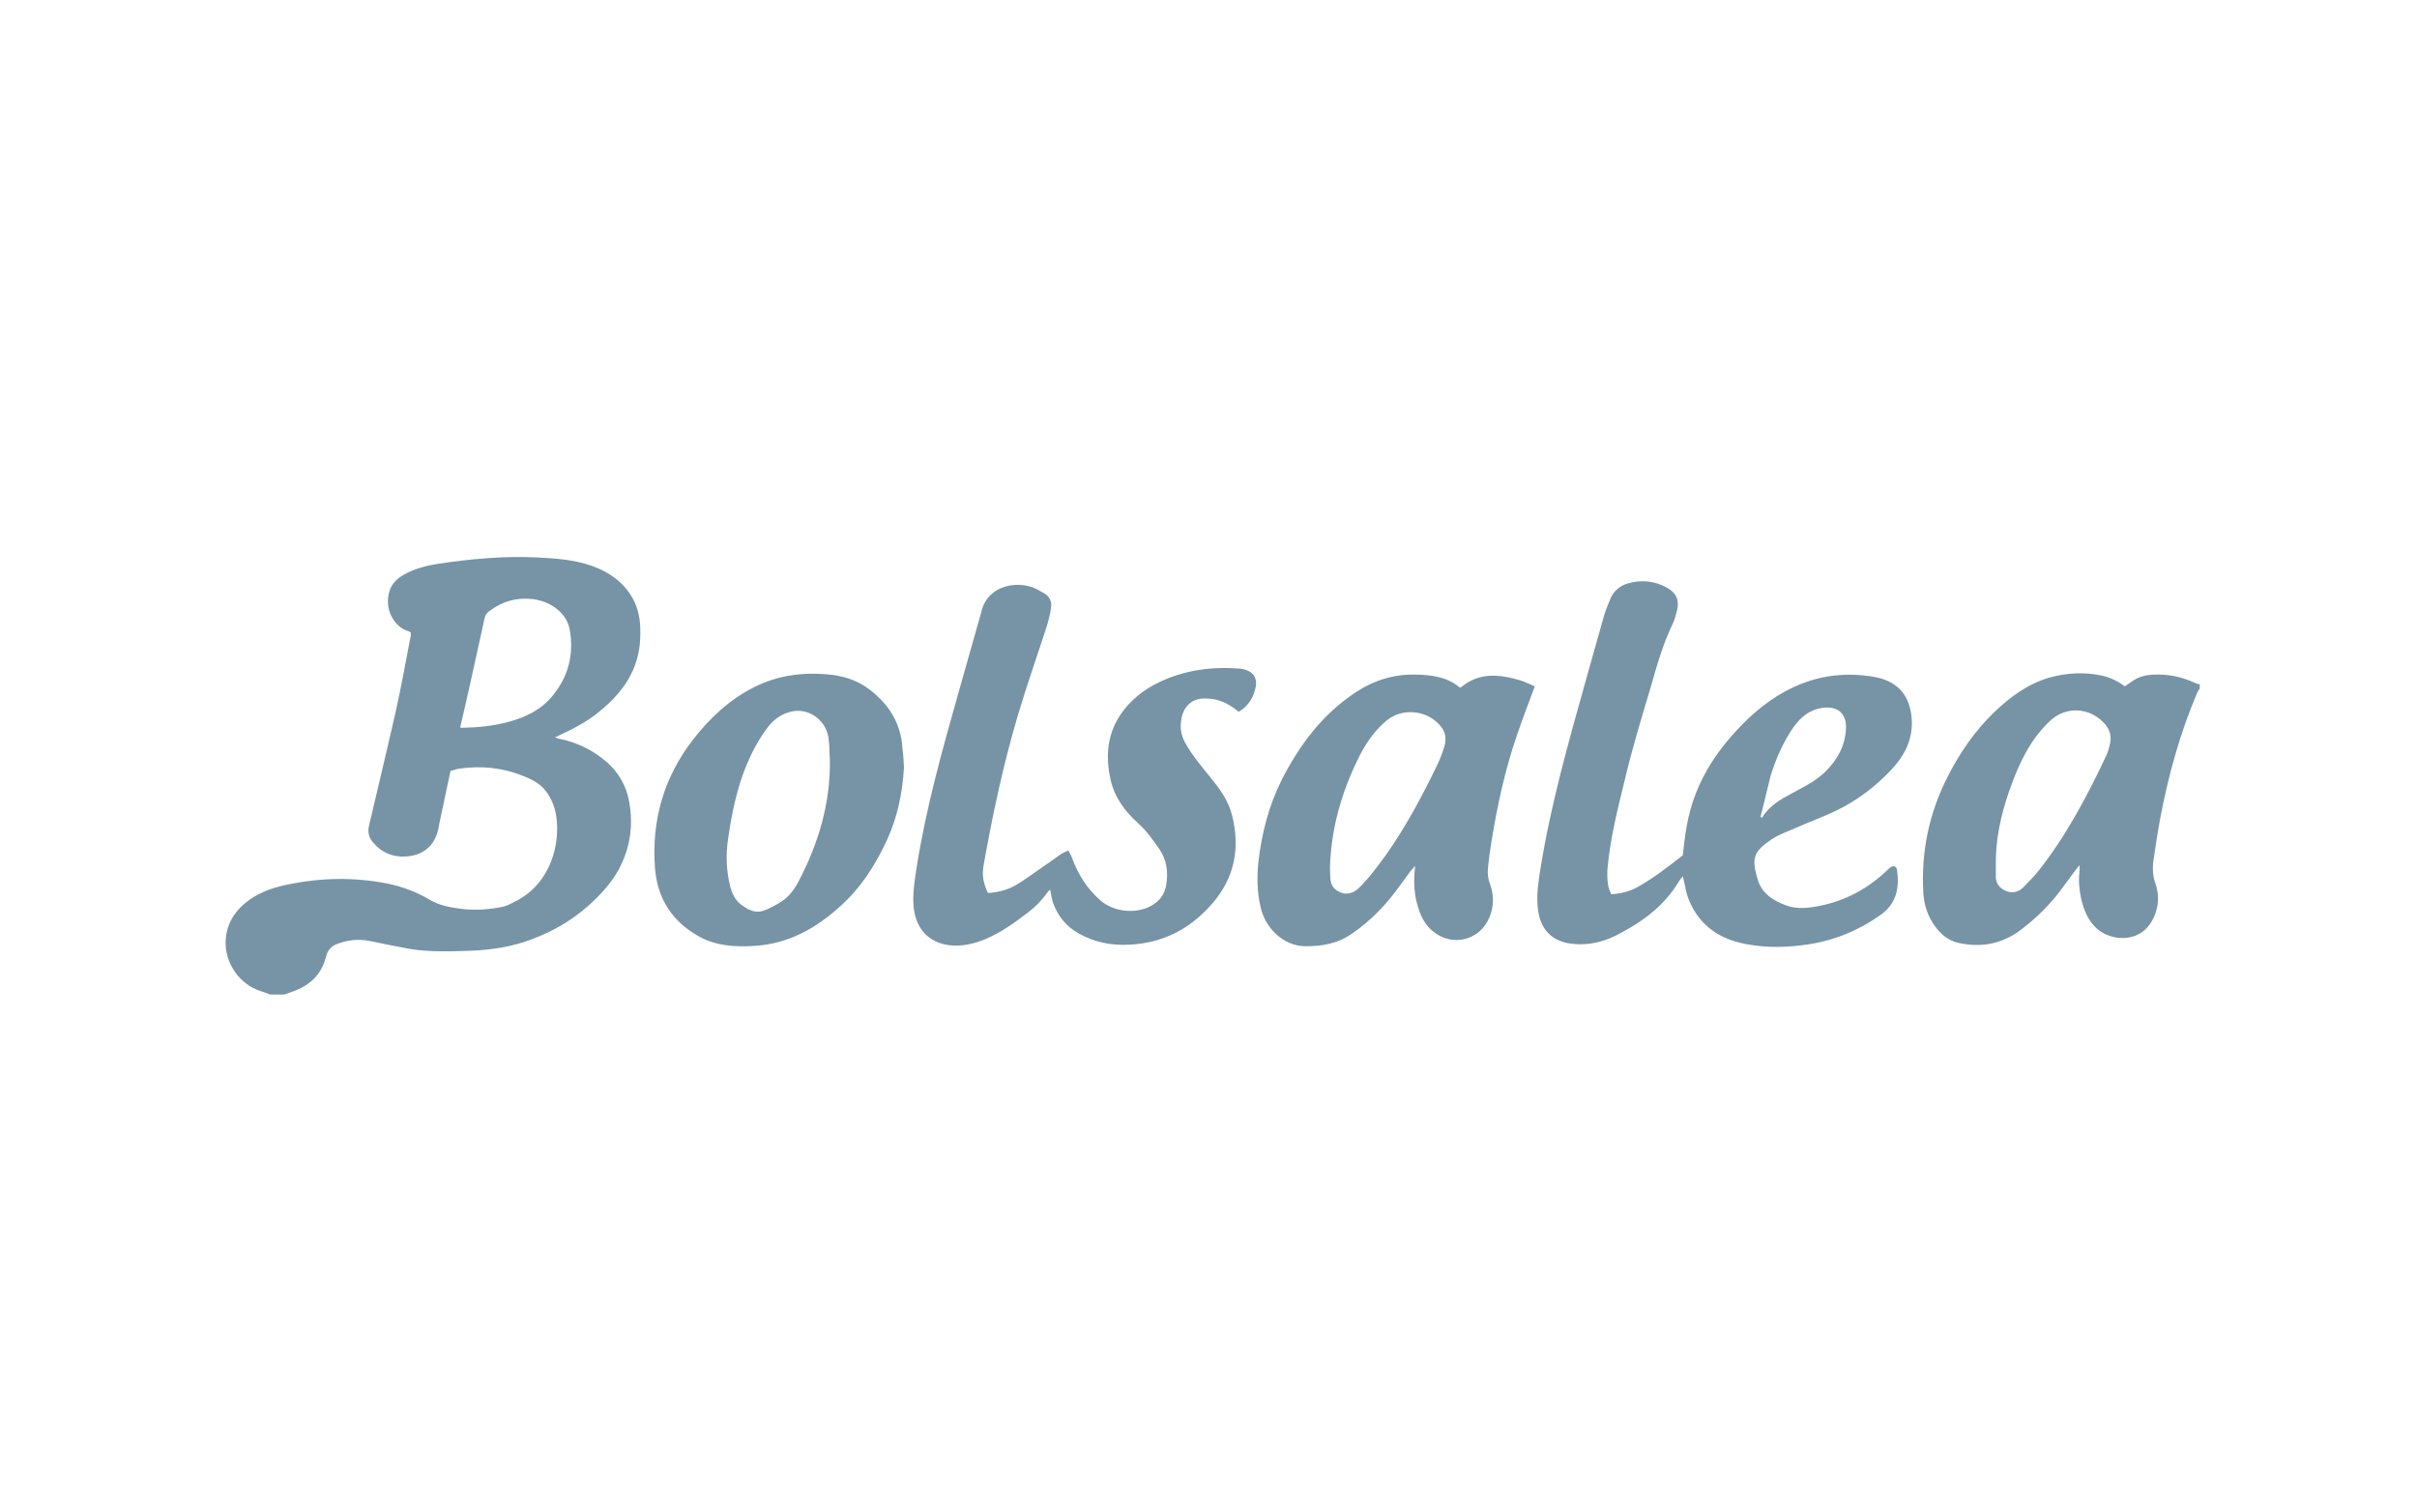
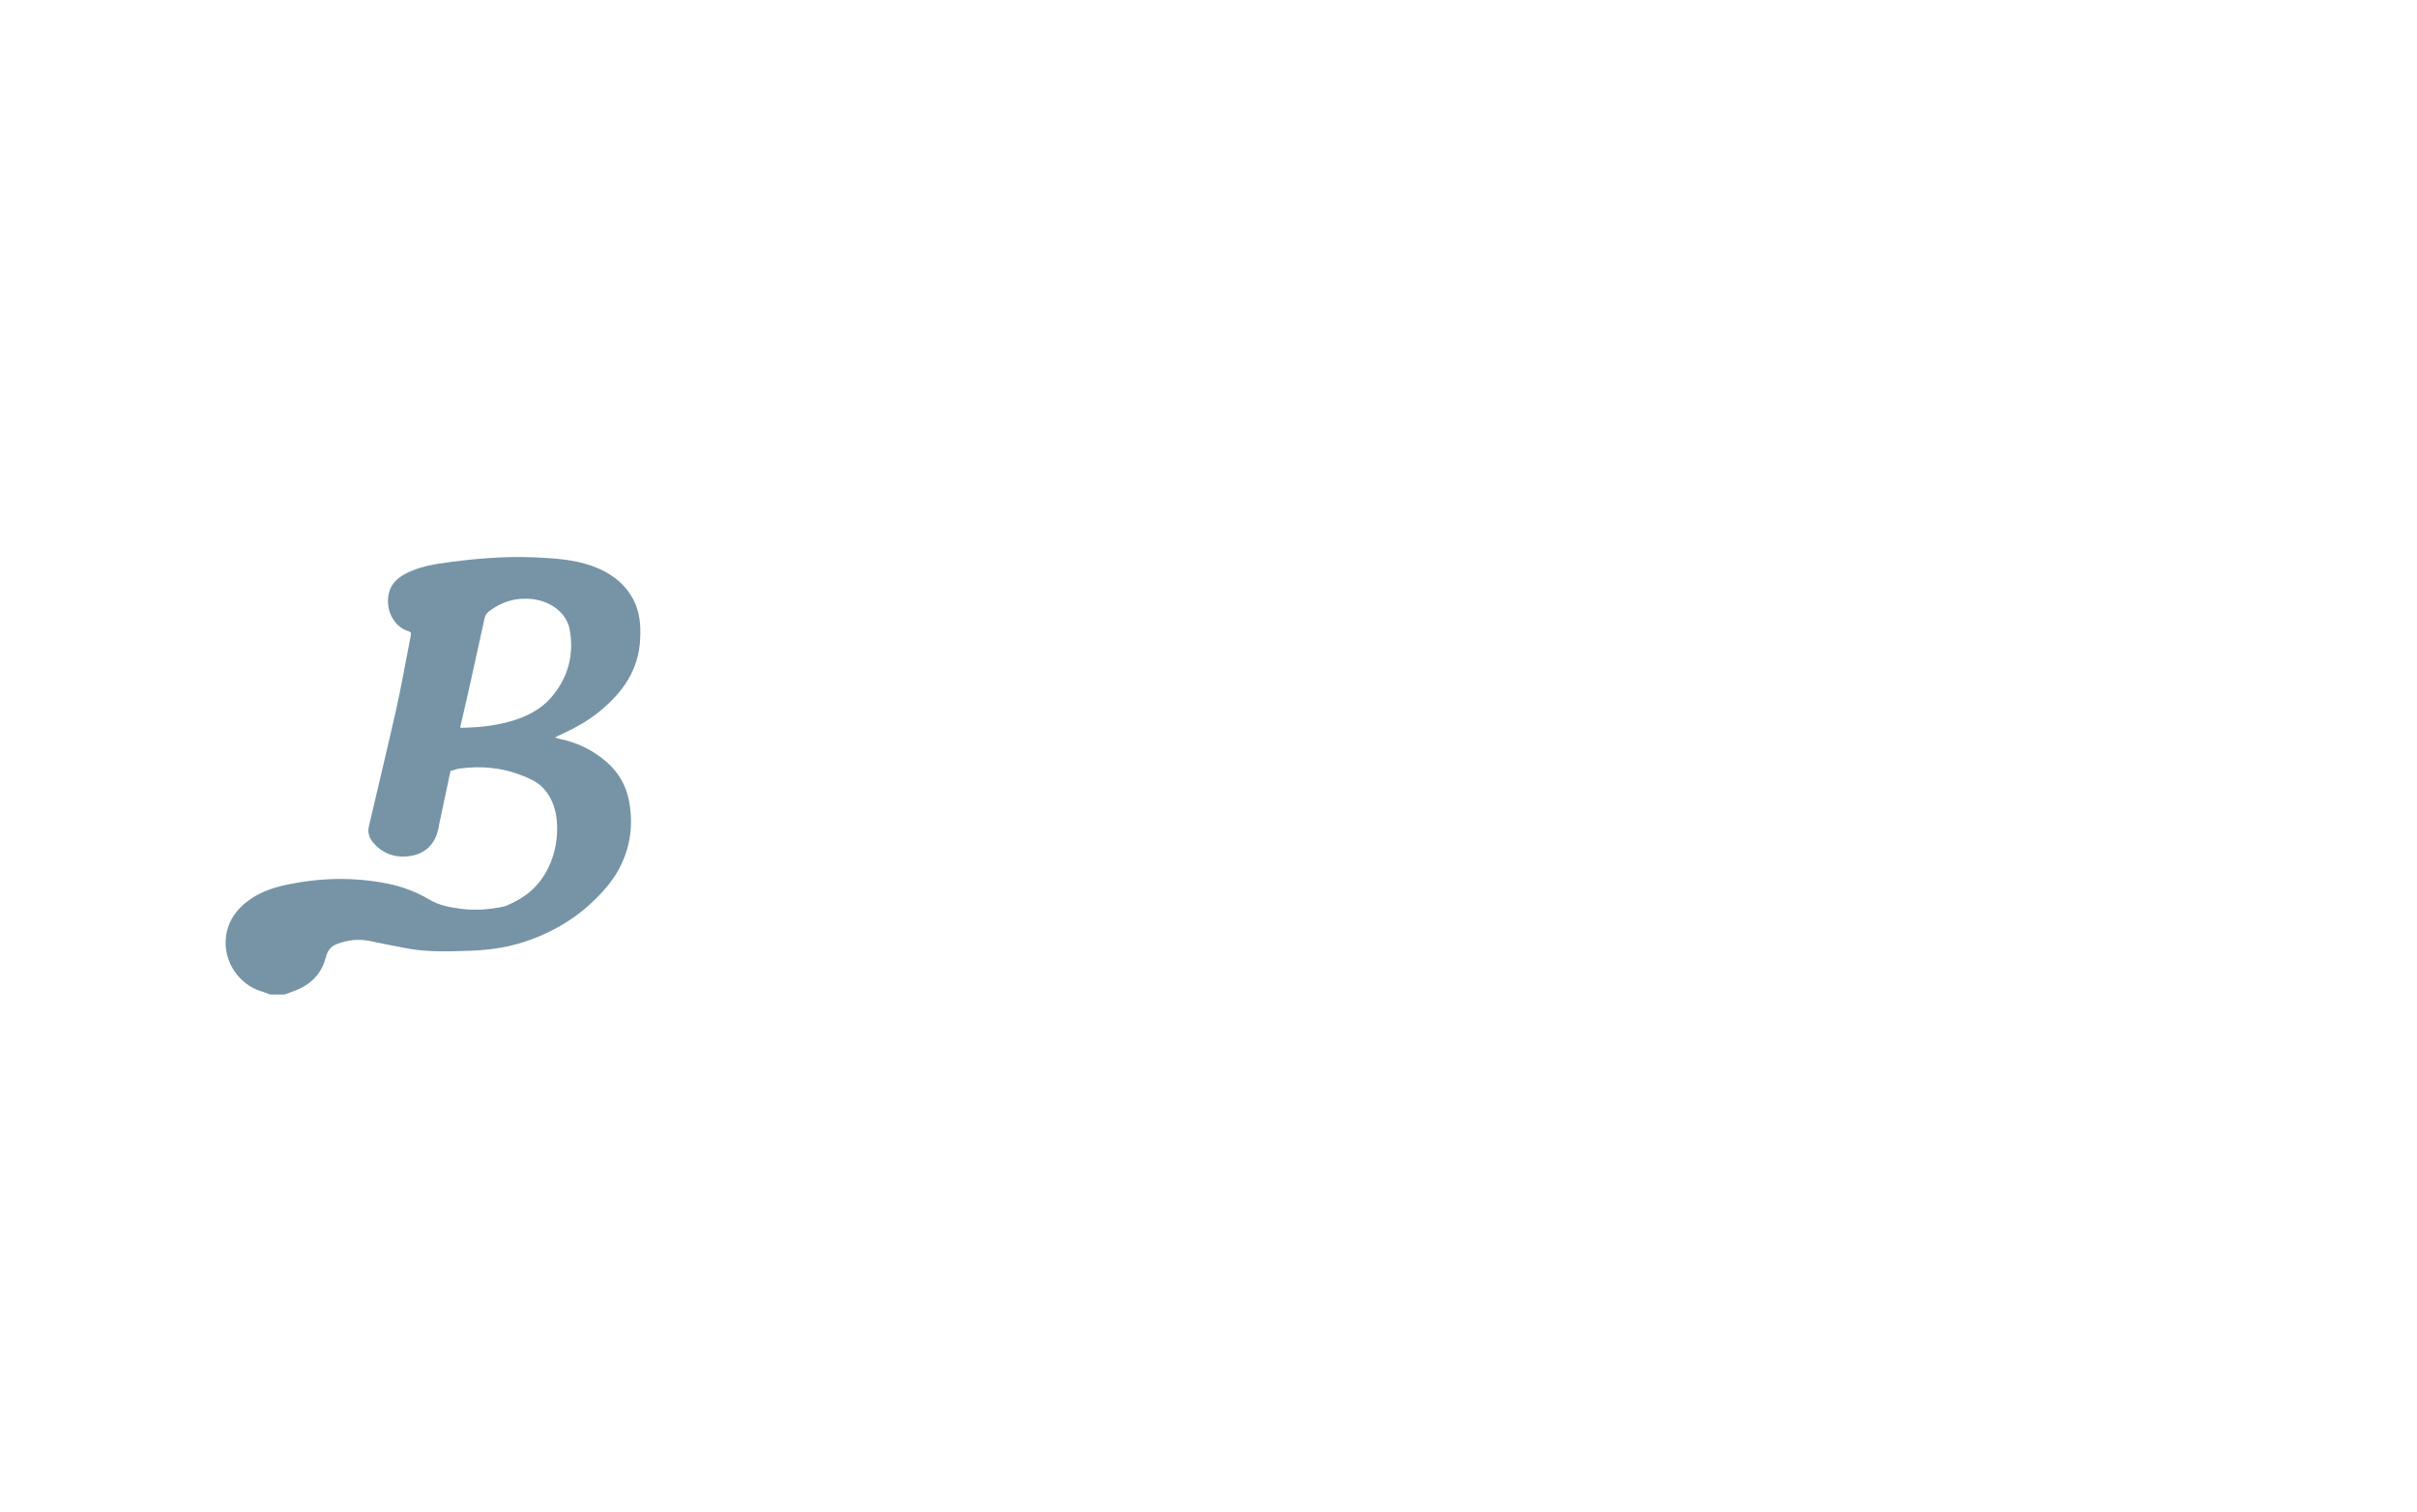
<svg xmlns="http://www.w3.org/2000/svg" version="1.1" id="LOGO" x="0px" y="0px" viewBox="0 0 800 500.5" style="enable-background:new 0 0 800 500.5;" xml:space="preserve">
  <style type="text/css">
	.st0{fill:#7694A5;}
</style>
  <g>
    <path class="st0" d="M89.4,329.2c-1-0.4-2-0.8-3-1.1c-7.2-2.2-12.1-9.5-11.7-16.8c0.3-5.9,3.4-10.4,8.2-13.7   c3.8-2.6,8.2-4,12.7-4.9c10.9-2.2,21.8-2.4,32.8-0.2c4.8,1,9.4,2.7,13.6,5.2c3.3,2,6.8,2.6,10.4,3.1c4.7,0.6,9.5,0.3,14.2-0.7   c1.4-0.3,2.6-1.1,3.9-1.7c11.9-5.9,15-19.2,13.6-28.3c-0.5-3.3-1.8-6.4-4-8.9c-1.8-2.1-4.3-3.3-6.8-4.3c-6.8-2.8-13.9-3.5-21.2-2.5   c-0.9,0.1-1.8,0.5-3,0.8c-1.2,5.6-2.4,11.3-3.6,17c-0.2,0.7-0.2,1.4-0.4,2.1c-1.2,5.6-4.9,8.8-10.7,9.2c-4.4,0.3-8.1-1.3-10.9-4.6   c-1.2-1.4-1.9-3.2-1.4-5.4c3-12.8,6.1-25.7,9-38.5c1.8-8.1,3.2-16.2,4.8-24.3c0.1-0.4,0.1-0.8,0.1-1.3c-0.2-0.1-0.4-0.3-0.6-0.4   c-5.2-1.4-8.4-7.8-6.4-13.6c0.8-2.4,2.6-4,4.7-5.2c3.6-2,7.5-3,11.4-3.6c10.7-1.6,21.5-2.6,32.3-2.1c6.2,0.3,12.5,0.7,18.5,2.8   c6.1,2.2,11.1,5.8,14,11.7c1.9,3.9,2.2,8.1,2,12.3c-0.4,10.4-5.8,18-13.6,24.3c-3.9,3.2-8.4,5.6-13,7.7c-0.4,0.2-0.8,0.4-1.6,0.8   c0.7,0.2,1.1,0.4,1.6,0.5c6,1.2,11.3,3.9,15.8,7.9c3.6,3.2,6,7.4,7,12.1c1.5,7.4,0.8,14.7-2.5,21.6c-2,4.3-5,7.9-8.3,11.2   c-6.1,6.1-13.2,10.5-21.3,13.5c-6.5,2.5-13.2,3.5-20.1,3.8c-6.7,0.2-13.5,0.5-20.2-0.6c-4.4-0.8-8.8-1.7-13.2-2.6   c-3.8-0.8-7.4-0.4-11,1c-1.7,0.6-2.8,1.8-3.4,3.5c-0.1,0.3-0.2,0.7-0.3,1c-1.5,5.8-5.5,9.3-10.9,11.2c-0.9,0.3-1.9,0.7-2.8,1   C92.5,329.2,91,329.2,89.4,329.2z M152.3,240.8c0.3,0.1,0.6,0.1,0.8,0.1c5.1-0.1,10.1-0.6,15-1.9c5.7-1.5,11-4,14.8-8.7   c5.2-6.3,7.1-13.7,5.7-21.7c-0.9-5.5-6-9.5-12.3-10.3c-5.4-0.6-10.2,0.8-14.5,4.1c-0.7,0.6-1.2,1.2-1.4,2.2   c-1.5,7-3.1,13.9-4.6,20.9C154.7,230.6,153.5,235.6,152.3,240.8z" />
-     <path class="st0" d="M728.1,227.9c-0.3,0.5-0.7,0.9-0.9,1.5c-5.6,13.2-9.4,26.9-12.1,41c-0.9,4.7-1.6,9.5-2.3,14.2   c-0.4,2.7-0.3,5.4,0.7,8.1c1.2,3.6,1,7.2-0.5,10.7c-3.9,9-13.8,8.3-18.7,4.2c-3.2-2.7-4.6-6.4-5.5-10.3c-0.6-2.9-0.9-5.9-0.5-8.9   c0.1-0.6,0-1.1,0-2c-0.6,0.7-1,1.1-1.4,1.7c-1.5,2-3,4.1-4.5,6.1c-3.9,5.3-8.5,9.8-13.7,13.7c-6,4.5-12.8,5.8-20,4.3   c-4.7-0.9-7.7-4.2-9.9-8.3c-1.3-2.6-2-5.4-2.2-8.3c-0.8-13.6,1.9-26.5,8.1-38.6c4-7.9,9-15.1,15.3-21.2c5.3-5.1,11.1-9.4,18.3-11.5   c5.7-1.6,11.5-1.9,17.3-0.7c2.8,0.6,5.3,1.8,7.7,3.6c0.7-0.5,1.5-1.1,2.3-1.6c2.2-1.6,4.6-2.2,7.3-2.3c4.7-0.2,9.2,0.7,13.5,2.7   c0.5,0.3,1.1,0.4,1.7,0.5C728.1,226.9,728.1,227.4,728.1,227.9z M660.6,286.7c0,1.1,0,2.2,0,3.2c-0.1,2.3,1,3.9,3.1,4.9   c2.1,1,4.3,0.6,6-1.1c1.7-1.8,3.5-3.5,5-5.4c9.2-11.7,16.1-24.7,22.4-38.1c0.5-1,0.8-2.1,1.1-3.2c0.9-3.1,0.3-5.6-2.1-8   c-4.8-4.8-12.1-5.2-17.2-0.7c-2.4,2.1-4.4,4.6-6.2,7.2c-3.3,5-5.6,10.4-7.6,16.1C662.3,269.7,660.4,278,660.6,286.7z" />
-     <path class="st0" d="M557,290c-0.4,0.6-1,1.2-1.4,1.9c-4.2,7-10.3,12-17.3,15.9c-1.8,1-3.6,2-5.5,2.8c-4,1.6-8.2,2.3-12.5,1.8   c-6.8-0.8-10.6-4.9-11.3-11.8c-0.5-4.5,0.2-8.9,0.9-13.2c3.4-21.2,9.3-41.9,15.1-62.6c2-7.1,4-14.2,6-21.3c0.6-1.9,1.4-3.8,2.2-5.7   c1.1-2.3,2.9-3.8,5.3-4.6c4.6-1.4,9-1,13.2,1.3c3.1,1.7,4.2,4.1,3.4,7.5c-0.4,1.6-0.8,3.1-1.5,4.6c-3.3,6.8-5.3,14.1-7.4,21.4   c-3,10.1-6.1,20.2-8.5,30.5c-2.3,9.4-4.7,18.9-5.6,28.6c-0.2,1.8-0.1,3.7,0.1,5.6c0.1,1.1,0.7,2.2,1.1,3.3c3.5-0.2,6.6-1.1,9.3-2.7   c2.4-1.4,4.7-2.9,6.9-4.5c2.5-1.8,5-3.8,7.5-5.7c0.3-2.8,0.6-5.6,1.1-8.5c1.8-11.7,7-21.8,14.8-30.7c5.1-5.9,10.8-11.1,17.7-14.9   c9.4-5.2,19.4-6.8,30-4.9c6.4,1.2,11.3,5,12.1,13.2c0.7,7.2-2.2,12.7-6.8,17.6c-5.3,5.6-11.4,10.2-18.3,13.5   c-4.4,2.1-9.1,3.8-13.6,5.8c-2.6,1.1-5.3,2.1-7.6,3.6c-6.2,4.2-6.7,6.4-4.6,13.4c1.4,4.6,5.1,6.9,9.4,8.5c3.6,1.3,7.2,0.9,10.8,0.2   c8.9-1.7,16.5-5.9,22.9-12.1c0.3-0.2,0.5-0.5,0.8-0.7c1.1-0.7,2-0.4,2.2,0.9c0.8,5.8-0.1,11-5.4,14.8c-7.3,5.2-15.3,8.5-24.1,9.8   c-6.6,1-13.3,1.2-19.9,0c-8.9-1.5-15.8-5.9-19.4-14.5C558,295.5,557.7,292.8,557,290z M582.7,270.4c0.2,0.1,0.4,0.2,0.5,0.3   c2.3-3.9,6.1-6.1,9.9-8.1c0.7-0.4,1.5-0.8,2.2-1.2c3.1-1.6,6.2-3.4,8.8-5.9c4.1-4,6.7-8.8,6.9-14.5c0.2-4.9-2.9-7.4-7.8-6.7   c-4.2,0.6-7.1,3-9.5,6.3c-3.5,5-5.9,10.5-7.7,16.4C584.9,261.3,583.9,265.9,582.7,270.4z" />
-     <path class="st0" d="M410,235.6c-2.6-2.1-5.3-3.7-8.5-4.2c-1.4-0.2-2.9-0.3-4.3-0.1c-3.6,0.6-5.9,3.5-6.3,7.5   c-0.3,2.4,0.1,4.7,1.3,6.9c2.2,4.1,5.2,7.6,8.1,11.2c3.2,3.9,6.3,8,7.5,13c2.7,10.7,0.9,20.5-6.4,29c-7.3,8.5-16.4,13.3-27.7,13.8   c-5.9,0.3-11.5-0.8-16.6-3.7c-4.2-2.3-7-5.8-8.6-10.3c-0.4-1.3-0.6-2.7-0.9-4.2c-0.3,0.3-0.7,0.5-0.9,0.9c-1.8,2.5-3.9,4.7-6.4,6.6   c-4.6,3.5-9.1,6.8-14.5,9c-3,1.2-6.1,2-9.5,2c-8-0.1-13.1-4.8-13.9-12.8c-0.4-4.2,0.3-8.4,0.9-12.5c3.1-19.9,8.5-39.2,14-58.6   c2.4-8.4,4.7-16.7,7.1-25.1c0.1-0.3,0.2-0.7,0.3-1c1.9-9.7,12.9-11.2,19-7.7c0.5,0.3,1,0.6,1.6,0.9c1.9,1,2.9,2.7,2.6,4.7   c-0.2,2.1-0.8,4.2-1.4,6.3c-3.1,9.6-6.5,19.2-9.4,28.9c-4.9,16.4-8.5,33.2-11.5,50.1c-0.6,3.4-0.3,5.7,1.4,9.4   c3.2-0.2,6.4-1,9.2-2.6c2.4-1.4,4.7-3.1,7-4.7c2.7-1.8,5.3-3.7,8-5.6c0.6-0.4,1.4-0.7,2.4-1.2c0.4,0.8,0.9,1.6,1.2,2.4   c2,5.5,5,10.3,9.5,14.2c4.3,3.7,11.4,4.5,16.4,1.9c2.9-1.5,4.8-3.8,5.3-7.1c0.7-4.2,0.2-8.3-2.3-11.9c-2.1-3-4.2-6-7-8.5   c-4.3-3.9-7.8-8.5-9.1-14.4c-1.7-7.5-1.2-14.7,3.1-21.3c3.3-5,7.9-8.6,13.2-11.1c8.3-3.9,17.1-5.1,26.2-4.4c0.3,0,0.6,0,0.9,0.1   c3.9,0.7,5.5,3.1,4.4,6.9C414.6,231.4,412.9,233.9,410,235.6z" />
-     <path class="st0" d="M483.2,227.6c0.3-0.1,0.3-0.1,0.4-0.1c6-5.1,12.7-4.3,19.6-2.3c1.7,0.5,3.3,1.4,4.8,2   c-2.1,5.6-4.2,11.1-6.1,16.7c-3.8,11.2-6.3,22.7-8.2,34.4c-0.5,3-0.9,5.9-1.2,8.9c-0.2,1.9,0,3.7,0.7,5.5c1.3,3.6,1.3,7.3-0.2,10.9   c-3.1,7.7-12.4,10-18.8,4.6c-2.3-1.9-3.7-4.4-4.6-7.2c-1.6-4.6-1.8-9.3-1.2-14.4c-0.6,0.8-1.1,1.2-1.5,1.7   c-1.6,2.1-3.1,4.3-4.7,6.4c-4.1,5.5-8.9,10.3-14.5,14.2c-4.8,3.4-10.1,4.4-16,4.3c-6.7-0.2-12.9-5.7-14.5-13.1   c-1.1-4.8-1.2-9.7-0.7-14.7c1.1-9.5,3.4-18.6,7.7-27.2c5.9-11.6,13.5-21.8,24.6-29.1c6.1-4,12.7-6,19.9-5.8   C474,223.4,479.1,224.1,483.2,227.6z M440.2,287.1c0,0.7,0.1,1.9,0.1,3.1c0,2.5,1.1,4.3,3.4,5.2c2.3,0.9,4.3,0.2,6.1-1.5   c3.4-3.3,6.2-7.2,9-11c6.6-9.4,12-19.5,17-29.9c0.9-1.9,1.7-4,2.3-6c0.6-2.2,0.5-4.3-1-6.3c-4.3-5.7-13-6.7-18.4-2   c-4.1,3.5-7,7.9-9.3,12.7C444,262.5,440.6,274.2,440.2,287.1z" />
-     <path class="st0" d="M299.2,254.1c-0.5,8.2-2.1,16.2-5.5,23.7c-3.8,8.3-8.7,16-15.5,22.1c-8.1,7.4-17.4,12.6-28.7,13.2   c-6.2,0.4-12.5,0-18.1-3.1c-8.8-4.9-13.8-12.4-14.6-22.6c-1.2-15.8,2.9-30.1,12.6-42.6c5.6-7.2,12.2-13.4,20.5-17.5   c7.5-3.7,15.5-4.8,23.8-4.1c4.9,0.4,9.5,1.7,13.5,4.6c6.7,4.9,11,11.3,11.5,19.9C299,249.9,299.1,252,299.2,254.1z M274.7,251.8   c-0.2-2.6-0.1-5.2-0.5-7.7c-0.9-5.8-6.5-9.8-12.1-8.6c-3.4,0.7-6.1,2.7-8.2,5.5c-2.8,3.8-5,7.9-6.8,12.2c-3.2,7.8-4.9,16-6.1,24.4   c-0.8,5.4-0.6,10.6,0.7,15.9c0.6,2.2,1.5,4.2,3.3,5.7c2.1,1.6,4.5,3.1,7.1,2.4c2.3-0.6,4.5-1.9,6.6-3.2c2.6-1.7,4.4-4.3,5.8-7   C271,278.9,274.8,265.9,274.7,251.8z" />
  </g>
</svg>